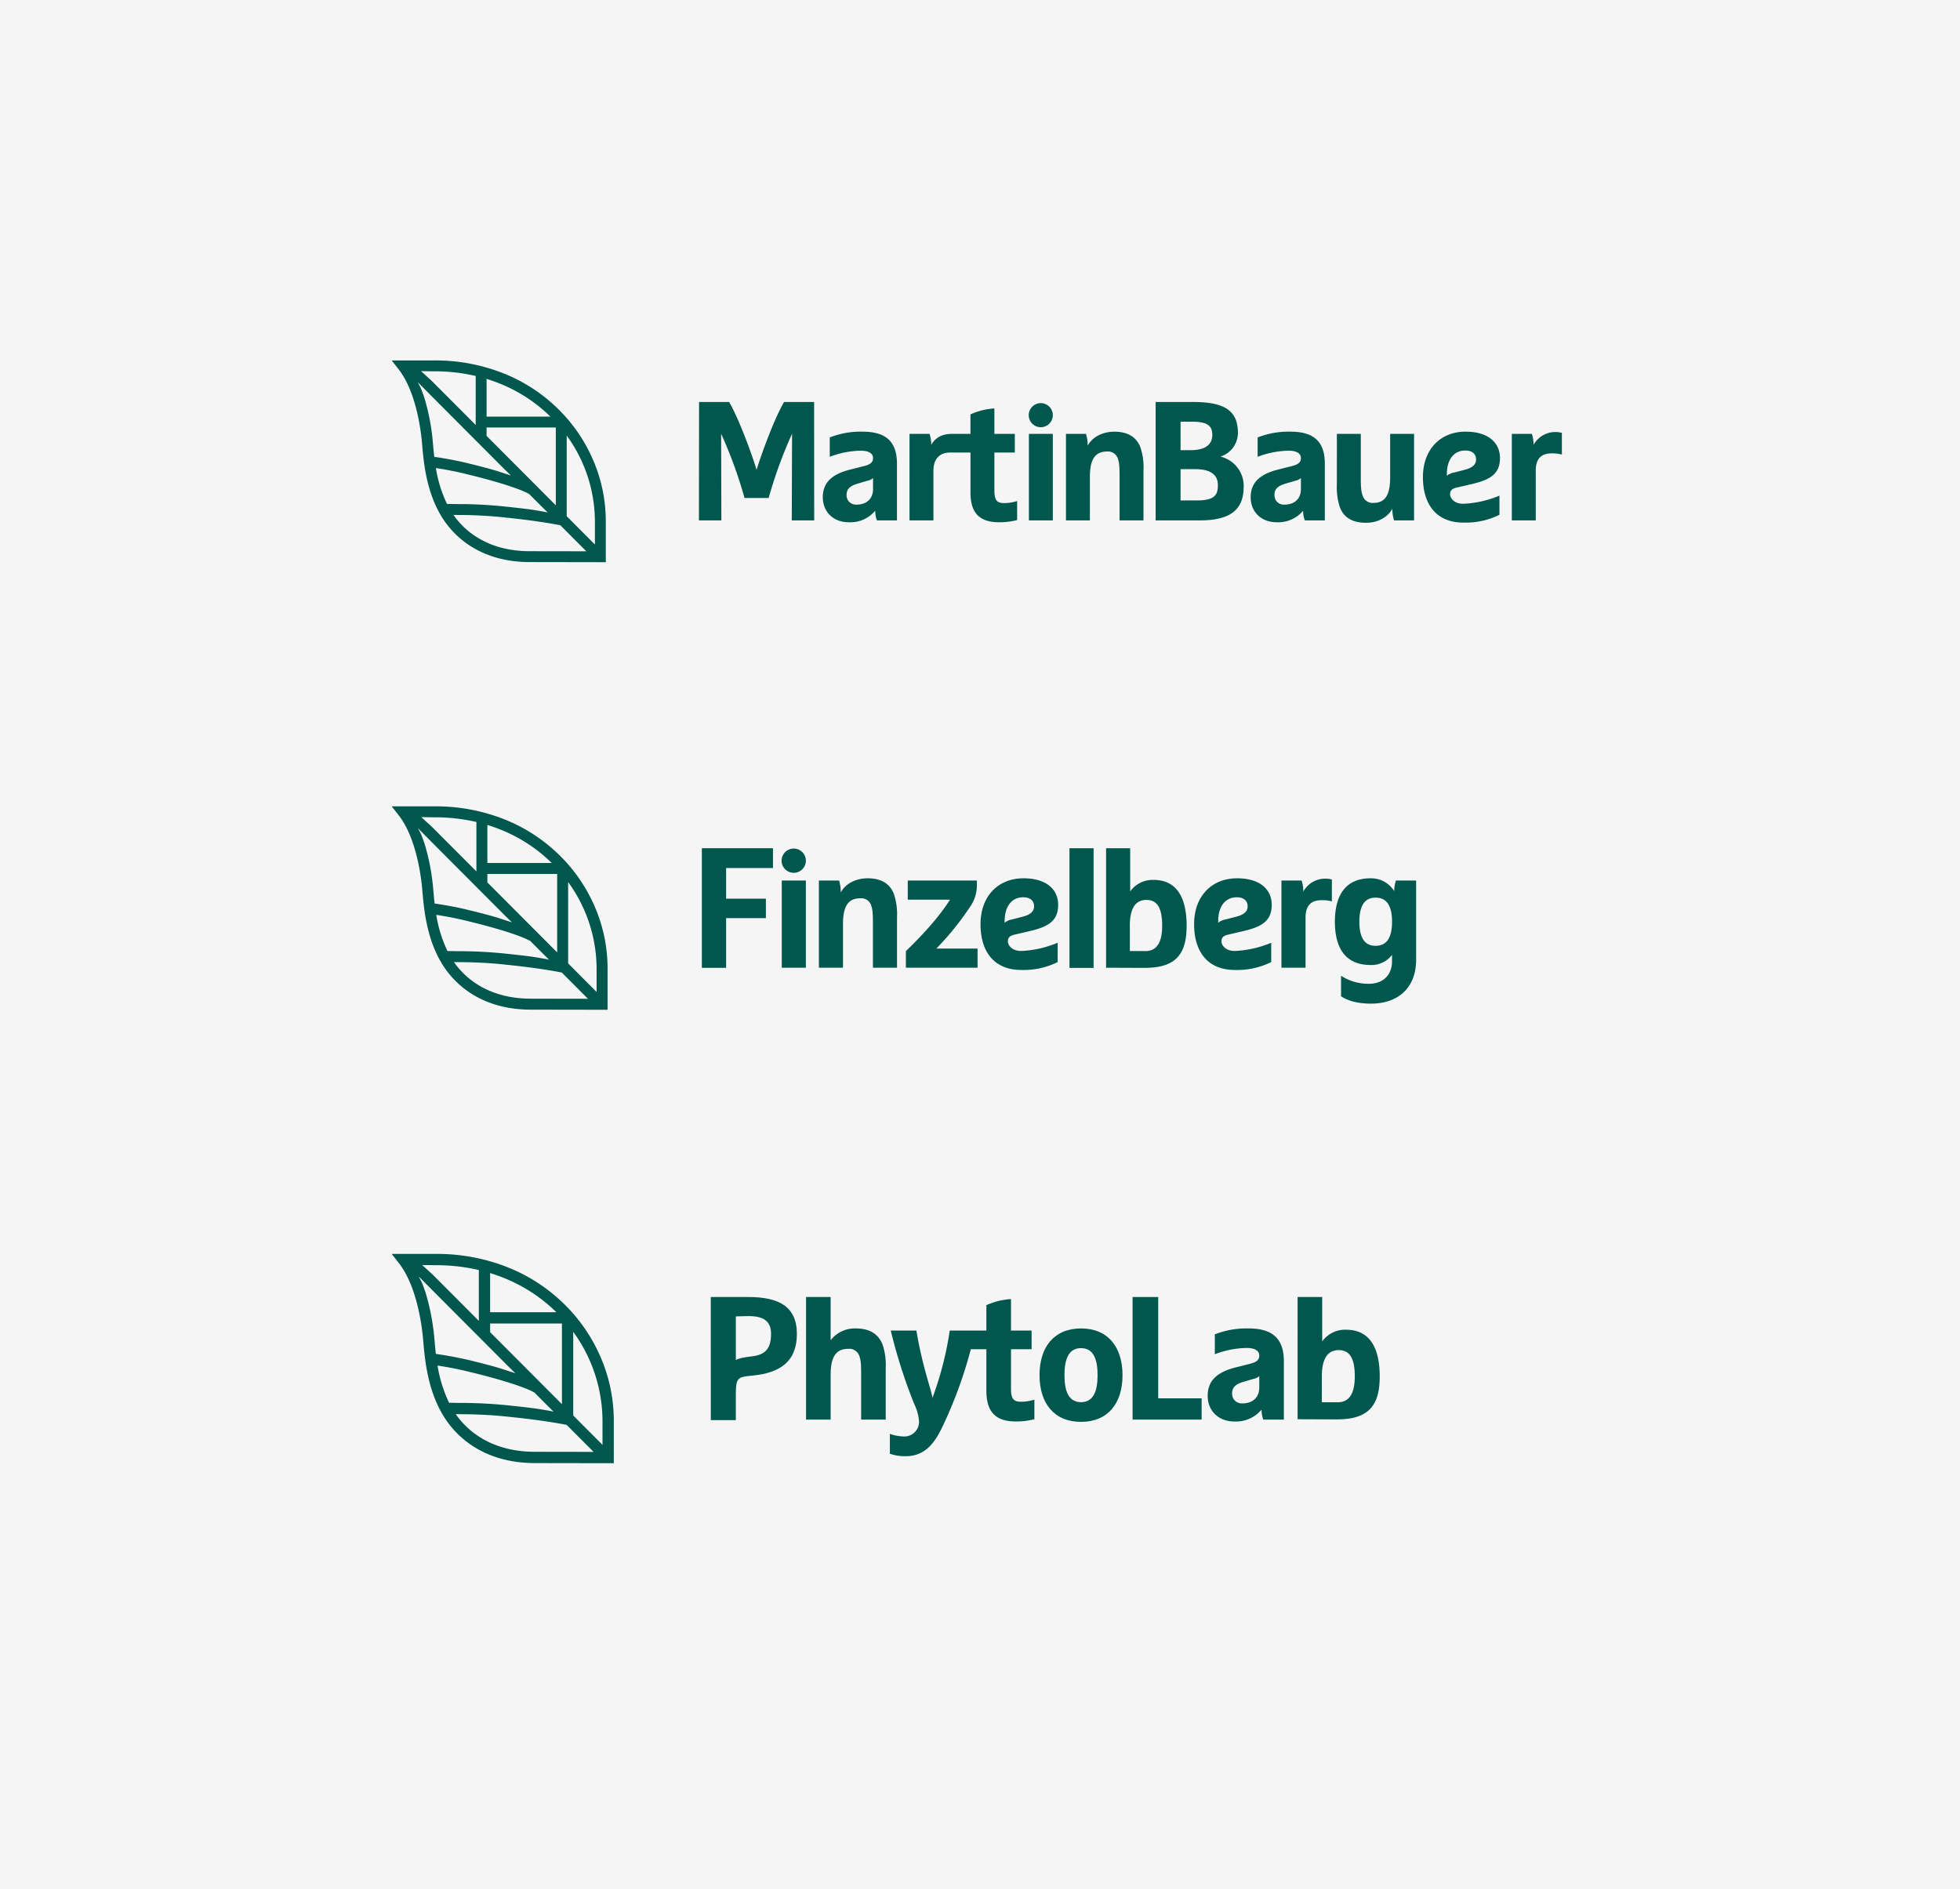
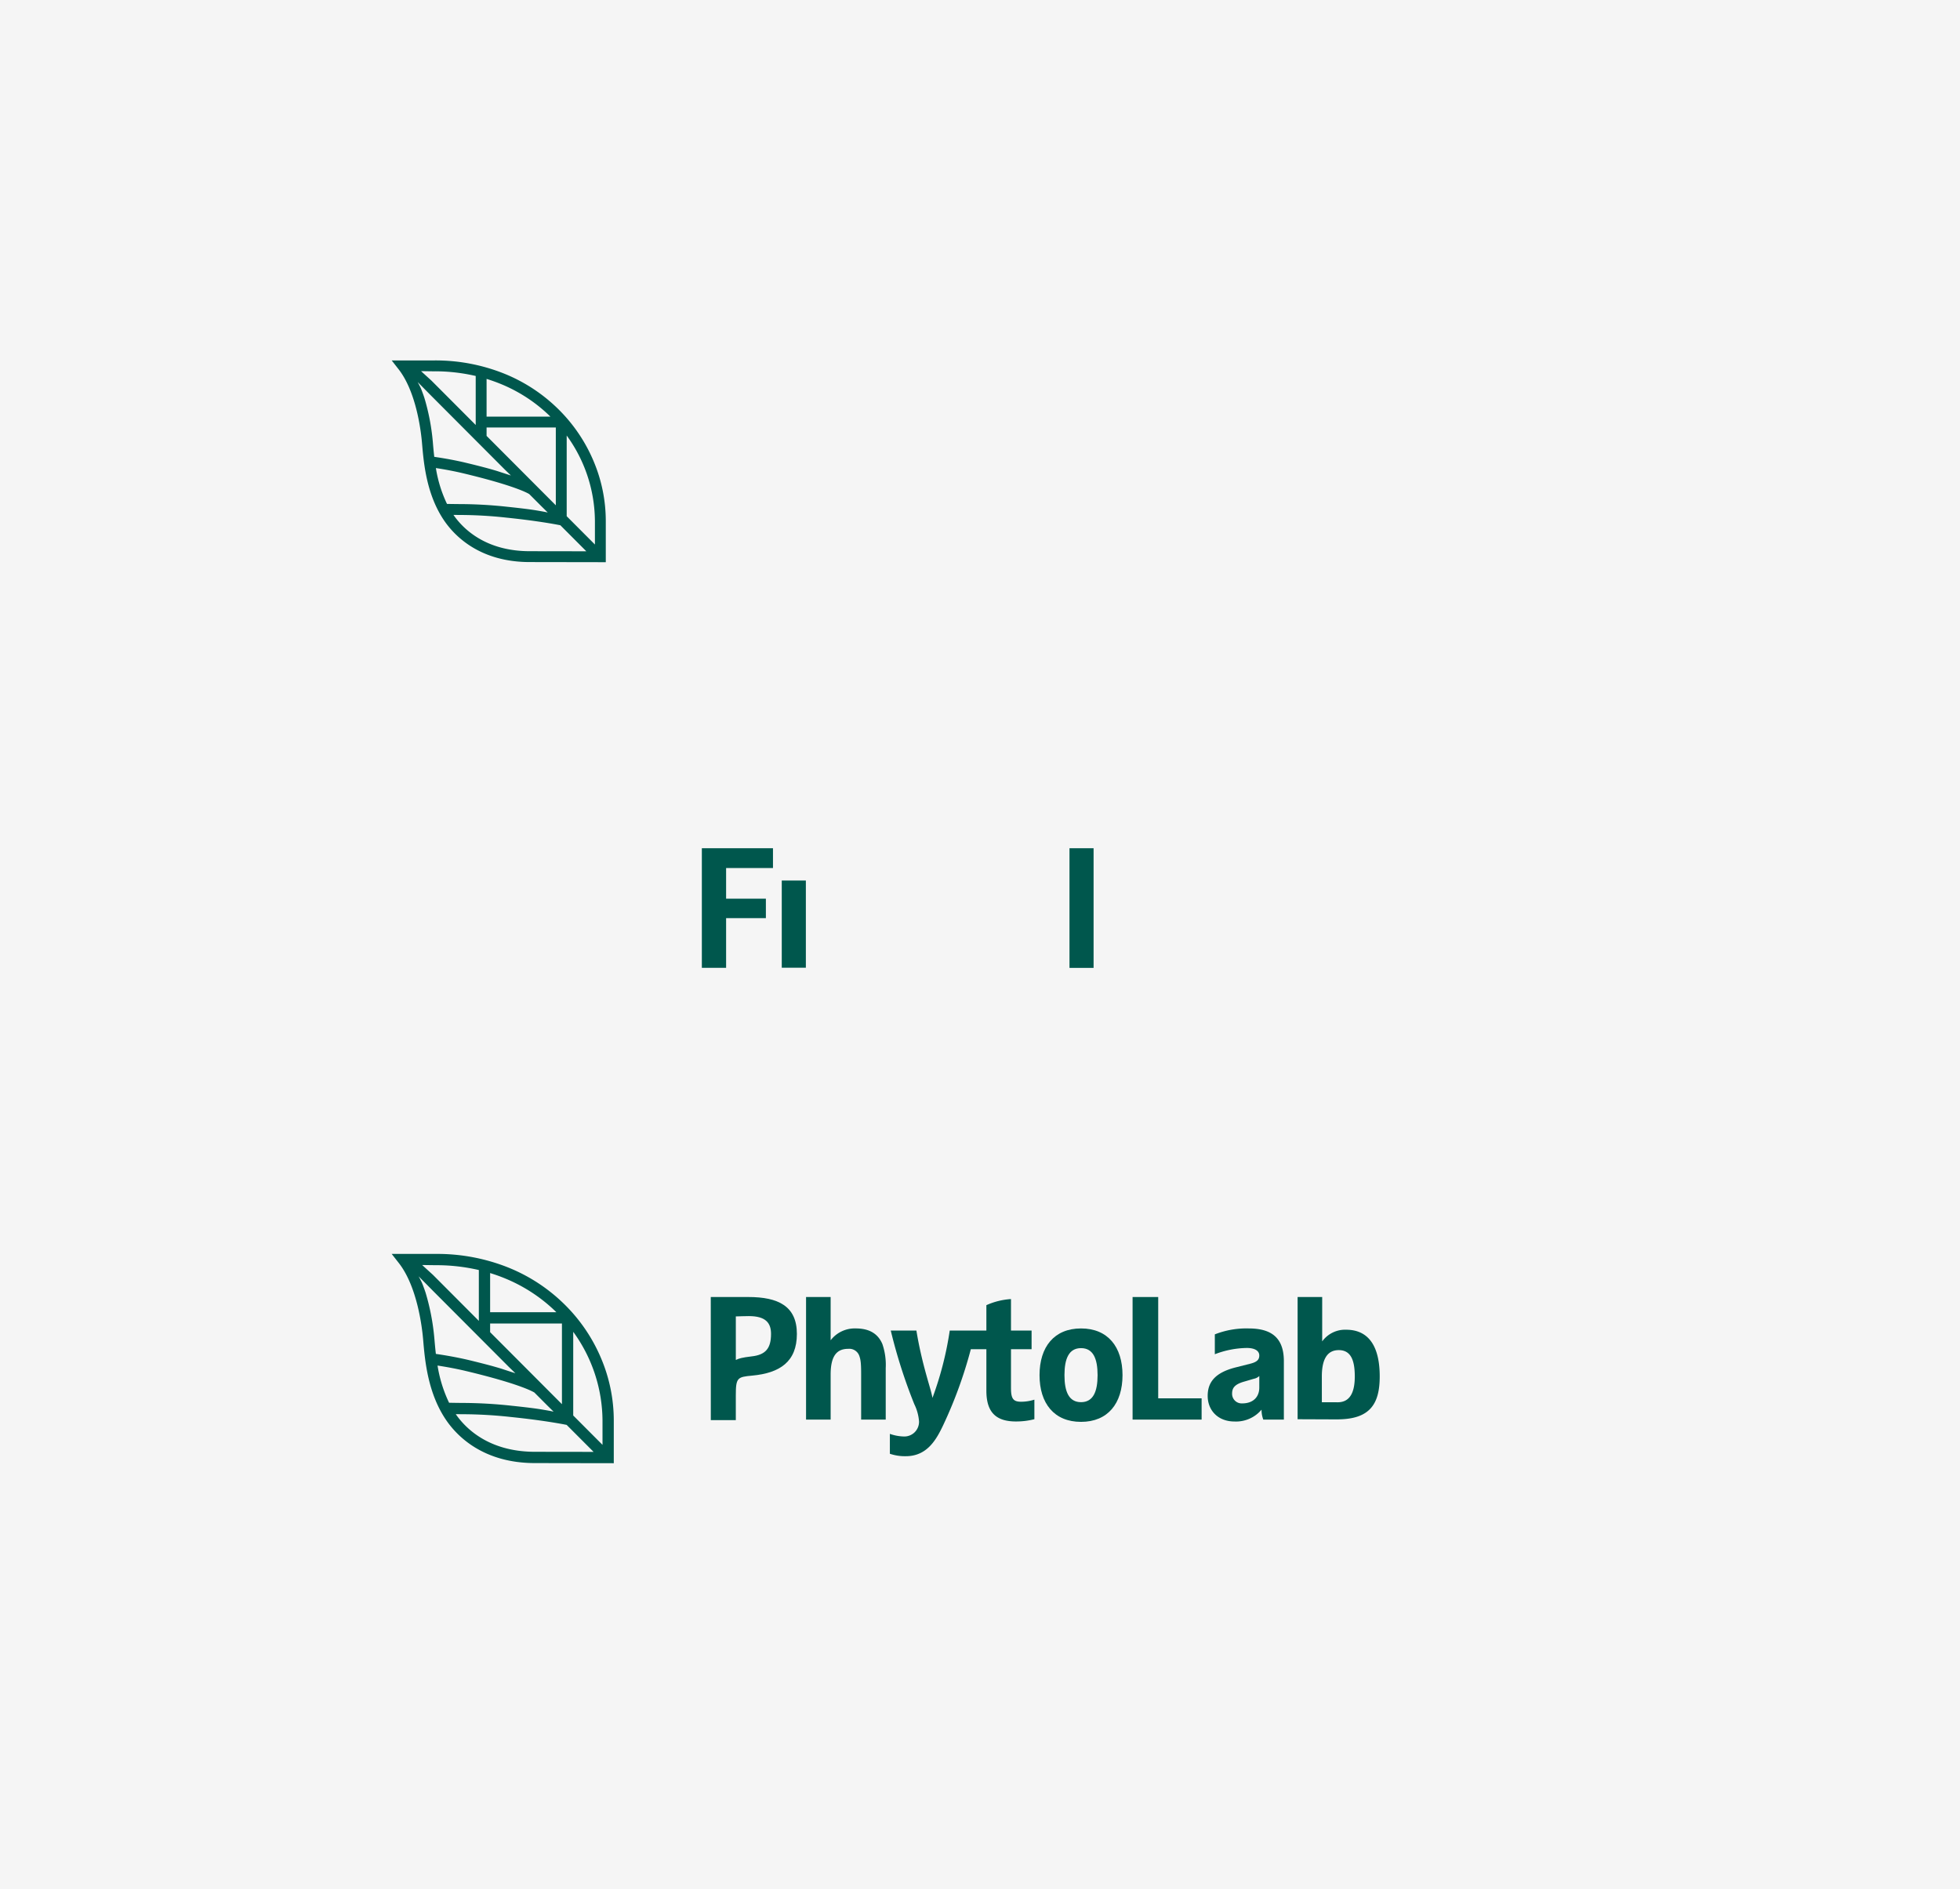
<svg xmlns="http://www.w3.org/2000/svg" width="610" height="588" viewBox="0 0 610 588">
  <defs>
    <clipPath id="clip-path">
      <path id="Pfad_1592" data-name="Pfad 1592" d="M0-17.7H364.192V-80.5H0Z" transform="translate(0 80.504)" fill="none" />
    </clipPath>
    <clipPath id="clip-path-2">
-       <path id="Pfad_1594" data-name="Pfad 1594" d="M0-17.176H318.83V-80.5H0Z" transform="translate(0 80.504)" fill="none" />
-     </clipPath>
+       </clipPath>
    <clipPath id="clip-path-5">
      <path id="Pfad_1613" data-name="Pfad 1613" d="M0-15.352H307.5V-80.5H0Z" transform="translate(0 80.504)" fill="none" />
    </clipPath>
  </defs>
  <g id="Gruppe_6350" data-name="Gruppe 6350" transform="translate(-320 -1771)">
    <rect id="Rechteck_532" data-name="Rechteck 532" width="610" height="588" transform="translate(320 1771)" fill="#707070" opacity="0.07" />
    <g id="Gruppe_1828" data-name="Gruppe 1828" transform="translate(441.904 1963.706)">
      <g id="Gruppe_1827" data-name="Gruppe 1827" transform="translate(0 -80.504)" clip-path="url(#clip-path)">
        <g id="Gruppe_1825" data-name="Gruppe 1825" transform="translate(95.621 12.938)">
-           <path id="Pfad_1590" data-name="Pfad 1590" d="M-75.679-4.612v-6.759a7.634,7.634,0,0,0-2.007-.264A7.724,7.724,0,0,0-84.5-7.622a10.456,10.456,0,0,0-.528-3.433h-6.23V15.875h7.445V.4c0-3.432,1.425-5.386,4.963-5.386a11.119,11.119,0,0,1,3.168.37m-19.27,1.056c0-4.541-3.38-8.185-10.719-8.185-7.868,0-13.253,5.6-13.253,14.151s4.224,14.151,12.567,14.151a23.562,23.562,0,0,0,11.247-2.429V8.166A32.638,32.638,0,0,1-106.354,10.7c-2.957,0-4.118-1.847-4.118-2.957s.58-1.742,1.954-2.059l4.752-1.109C-97.8,3.2-94.949,1.3-94.949-3.556m-7.445.475c0,1.584-1.109,2.587-3.591,3.221l-3.274.845a4.8,4.8,0,0,0-2.217,1V1.46c0-4.435,2.112-7.339,5.755-7.339,2.112,0,3.327,1.056,3.327,2.8m-25.518,18.956h6.23V-11.054h-7.445V2.569c0,5.808-1.848,7.867-5.228,7.867a3.232,3.232,0,0,1-3.326-2.27c-.37-1-.581-2.112-.581-5.227V-11.054h-7.445V4.522a20.317,20.317,0,0,0,.95,7.34c1.268,3.167,3.908,4.752,8.132,4.752,4.066,0,6.97-2.06,8.185-4.383a11.674,11.674,0,0,0,.528,3.643m-27.774,0h6.23V-1.814c0-7.5-4.224-9.927-10.666-9.927a26.015,26.015,0,0,0-10.244,1.8v6.019a28.024,28.024,0,0,1,9.663-1.9c2.587,0,3.8.95,3.8,2.27,0,1.267-.687,2.007-2.851,2.535L-163.924.034c-6.389,1.584-8.607,4.541-8.607,8.66,0,4.329,3.063,7.762,8.132,7.762a10.092,10.092,0,0,0,8.185-3.591,8.225,8.225,0,0,0,.528,3.01M-156.9,6.159c0,2.957-1.954,4.805-5.122,4.805a2.9,2.9,0,0,1-3.115-2.957c0-1.584.633-2.746,3.485-3.591l3.062-.9a3.362,3.362,0,0,0,1.69-.845ZM-181.944-3.979a7.8,7.8,0,0,0,5.439-7.339c0-6.865-3.966-9.663-13.945-9.663h-11.663V15.875h13.7c10.219,0,13.7-3.8,13.7-10.56a9.358,9.358,0,0,0-7.234-9.293m-2.535-6.759c0,2.8-1.848,4.753-6.759,4.753h-3.115v-8.871c1.092,0,2.165,0,3.538,0,4.91,0,6.336,1.318,6.336,4.116m1.743,15.63c0,2.9-.832,4.778-6.495,4.767-2.218,0-3.774.012-5.122.012V-.072h4.594c5.228,0,7.023,2.113,7.023,4.964m-30.6,10.982h7.445V.3a19.631,19.631,0,0,0-1-7.286c-1.32-3.274-4.118-4.753-8.079-4.753-4.066,0-7.075,2.007-8.29,4.383a12.234,12.234,0,0,0-.528-3.7h-6.23V15.875h7.445V2.252c0-5.808,1.954-7.815,5.332-7.815a3.216,3.216,0,0,1,3.38,2.218c.37,1.056.528,2.164.528,5.28Zm-28.218,0h7.445V-11.054h-7.445Zm7.445-32.752a3.757,3.757,0,0,0-3.749-3.749,3.757,3.757,0,0,0-3.749,3.749,3.757,3.757,0,0,0,3.749,3.749,3.757,3.757,0,0,0,3.749-3.749m-16.709,33.333a21.839,21.839,0,0,0,5.6-.687V9.855a13.49,13.49,0,0,1-3.96.634c-2.217,0-3.115-.687-3.115-3.96V-5.246h6.357v-5.808H-252.3v-7.92a21.38,21.38,0,0,0-7.445,1.848v6.072h-5.783c-3.485,0-5.37,1.531-6.426,3.433a10.457,10.457,0,0,0-.528-3.433h-6.23V15.875h7.445V.4c0-3.432,1.7-5.65,5.242-5.65.162,0,.332-.012.5-.019v.019h5.783V7.11c0,6.073,2.429,9.346,8.924,9.346m-38.032-.581h6.231V-1.814c0-7.5-4.225-9.927-10.666-9.927a26.011,26.011,0,0,0-10.244,1.8v6.019a28.023,28.023,0,0,1,9.663-1.9c2.587,0,3.8.951,3.8,2.271,0,1.267-.687,2.007-2.851,2.535L-297.09.034c-6.39,1.584-8.607,4.541-8.607,8.66,0,4.329,3.062,7.762,8.132,7.762a10.091,10.091,0,0,0,8.184-3.591,8.237,8.237,0,0,0,.528,3.01m-1.214-9.715c0,2.957-1.954,4.805-5.123,4.805A2.9,2.9,0,0,1-298.3,8.007c0-1.584.633-2.746,3.485-3.59l3.063-.9a3.362,3.362,0,0,0,1.69-.845Zm-25.287,9.715h6.979l-.03-36.856h-9.346C-320.6-16.176-324.616-5.4-326.305.14c-1.69-5.544-5.7-16.316-8.554-21.121h-9.346l-.044,36.856h6.979l-.07-26.982a140.494,140.494,0,0,1,7.287,20.013h7.5a140.583,140.583,0,0,1,7.287-20.013Z" transform="translate(344.25 20.981)" fill="#00574d" />
-         </g>
+           </g>
        <g id="Gruppe_1826" data-name="Gruppe 1826" transform="translate(0 0)">
          <path id="Pfad_1591" data-name="Pfad 1591" d="M-17.708-8.838A49.8,49.8,0,0,0-28.472-24.827,51.252,51.252,0,0,0-45.307-36.005a57.38,57.38,0,0,0-21.949-4.2H-80.549l2.139,2.735c5.509,7.046,6.959,19.169,7.272,22.717l.057.651c.513,5.921,1.372,15.829,6.995,23.945,3.3,4.756,11.118,12.721,26.526,12.72h.115l23.527.039V9.8a47.859,47.859,0,0,0-3.79-18.637M-51.017-34.454q2.254.69,4.422,1.579A47.9,47.9,0,0,1-31.146-22.707H-51.017Zm0,15.132h21.546V4.894L-51.017-16.714Zm-16.239-17.5A56.285,56.285,0,0,1-54.4-35.368v15.259l-13.762-13.8-3.253-2.961,3.783.053Zm-.453,22.426-.057-.655A68.453,68.453,0,0,0-70.4-28.632c-.187-.552-.751-2.189-1.123-3.012-.295-.65-.937-1.826-.937-1.826l3.457,3.5.945.956L-45.329-6.216l1.707,1.653.183.175s-2.717-.869-3.856-1.249c-.879-.293-2.482-.744-3.378-.992-2.011-.541-4.282-1.118-6.844-1.73-2.954-.706-6.237-1.322-9.78-1.837-.182-1.542-.305-2.961-.413-4.2m.914,7.693c3.064.468,5.911,1.015,8.491,1.632C-42.606-1.317-38.384,1-37.738,1.4l3.856,3.866L-32.016,7.1l-.011,0,.042.042s-.2-.062-.895-.2c-.981-.18-2.6-.469-3.774-.642-.413-.062-.828-.12-1.238-.176-1.918-.247-4.078-.5-6.488-.75a139.588,139.588,0,0,0-15.282-.862C-60.811,4.5-62,4.488-63.336,4.46A40.417,40.417,0,0,1-66.795-6.7m29.349,25.879h-.106c-13.871,0-20.833-7.053-23.752-11.263-.008-.012-.016-.025-.024-.037.558.008,1.1.013,1.628.02a136.94,136.94,0,0,1,14.973.844c9.36.967,15.056,2.039,16.671,2.364l8.078,8.1ZM-17.3,17.1l-8.784-8.809V-16.826A45.647,45.647,0,0,1-17.3,9.8Z" transform="translate(80.549 40.204)" fill="#00574d" />
        </g>
      </g>
    </g>
    <g id="Gruppe_1842" data-name="Gruppe 1842" transform="translate(441.904 2102.512)">
      <g id="Gruppe_1830" data-name="Gruppe 1830" transform="translate(0 -80.504)" clip-path="url(#clip-path-2)">
        <g id="Gruppe_1829" data-name="Gruppe 1829" transform="translate(0 0)">
          <path id="Pfad_1593" data-name="Pfad 1593" d="M-17.185-8.578A50.216,50.216,0,0,0-28.039-24.7,51.678,51.678,0,0,0-45.014-35.97,57.857,57.857,0,0,0-67.145-40.2h-13.4l2.157,2.758c5.555,7.1,7.017,19.329,7.332,22.906l.057.656c.518,5.97,1.384,15.961,7.053,24.144,3.323,4.8,11.21,12.826,26.747,12.825h.116l23.722.039V10.214A48.257,48.257,0,0,0-17.185-8.578M-50.771-34.406q2.273.7,4.459,1.592A48.3,48.3,0,0,1-30.735-22.562H-50.771Zm0,15.258h21.725V5.269L-50.771-16.519ZM-67.145-36.791a56.753,56.753,0,0,1,12.961,1.463v15.386L-68.061-33.858l-3.28-2.986,3.814.053ZM-67.6-14.179l-.057-.661a69.022,69.022,0,0,0-2.655-13.7c-.189-.557-.757-2.207-1.132-3.037-.3-.655-.945-1.842-.945-1.842l3.486,3.534.953.964L-45.036-5.934l1.721,1.667.184.176s-2.74-.876-3.888-1.259c-.887-.295-2.5-.75-3.406-1-2.028-.545-4.317-1.127-6.9-1.745-2.978-.712-6.288-1.333-9.861-1.852-.183-1.554-.308-2.986-.416-4.231m.922,7.757c3.09.472,5.96,1.023,8.562,1.646C-42.29-.994-38.033,1.343-37.383,1.742l3.888,3.9L-31.612,7.5l-.011,0,.042.042s-.2-.062-.9-.2c-.989-.182-2.62-.473-3.806-.647-.417-.062-.835-.121-1.248-.178-1.934-.249-4.112-.505-6.542-.756a140.749,140.749,0,0,0-15.409-.869c-1.159-.013-2.353-.027-3.705-.054A40.753,40.753,0,0,1-66.68-6.421m29.593,26.094h-.107c-13.987,0-21.007-7.111-23.949-11.357-.008-.013-.016-.025-.024-.037.562.008,1.106.013,1.642.02a138.078,138.078,0,0,1,15.1.851c9.437.975,15.181,2.056,16.81,2.384l8.145,8.169Zm20.311-2.1-8.857-8.882V-16.631a46.026,46.026,0,0,1,8.857,26.845Z" transform="translate(80.549 40.204)" fill="#00574d" />
        </g>
      </g>
      <g id="Gruppe_1831" data-name="Gruppe 1831" transform="translate(96.528 -67.46)">
        <path id="Pfad_1595" data-name="Pfad 1595" d="M0-10.1H7.55V-25.566H19.928v-6.061H7.55v-9.539H22.137v-6.163H0Z" transform="translate(0 47.329)" fill="#00574d" />
      </g>
-       <path id="Pfad_1596" data-name="Pfad 1596" d="M154.325-24h7.5V-51.142h-7.5Z" transform="translate(-32.926 -6.264)" fill="#00574d" />
+       <path id="Pfad_1596" data-name="Pfad 1596" d="M154.325-24h7.5V-51.142h-7.5" transform="translate(-32.926 -6.264)" fill="#00574d" />
      <g id="Gruppe_1837" data-name="Gruppe 1837" transform="translate(0 -80.504)" clip-path="url(#clip-path-2)">
        <g id="Gruppe_1832" data-name="Gruppe 1832" transform="translate(132.955 22.405)">
-           <path id="Pfad_1597" data-name="Pfad 1597" d="M-4.114,0c-4.1,0-7.132,2.022-8.357,4.418A12.324,12.324,0,0,0-13,.692h-6.281V27.836h7.5V14.1c0-5.855,1.969-7.877,5.376-7.877A3.242,3.242,0,0,1-3,8.463c.372,1.064.532,2.182.532,5.322V27.836h7.5v-15.7A19.806,19.806,0,0,0,4.029,4.79C2.7,1.49-.123,0-4.114,0" transform="translate(19.283)" fill="#00574d" />
-         </g>
+           </g>
        <g id="Gruppe_1833" data-name="Gruppe 1833" transform="translate(160.031 23.097)">
          <path id="Pfad_1598" data-name="Pfad 1598" d="M-6.048-7.362v-5.961H-18.875A88.593,88.593,0,0,0-8.5-26.15a11.529,11.529,0,0,0,2.235-6.493v-1.863h-21.5v5.96h13.146c-3.513,5.589-8.942,11.391-13.732,16.021v5.163Z" transform="translate(28.349 34.506)" fill="#00574d" />
        </g>
        <g id="Gruppe_1834" data-name="Gruppe 1834" transform="translate(183.256 22.405)">
-           <path id="Pfad_1599" data-name="Pfad 1599" d="M-6.554-2.237c0-4.577-3.406-8.25-10.8-8.25-7.93,0-13.359,5.642-13.359,14.263S-26.46,18.041-18.05,18.041A23.743,23.743,0,0,0-6.713,15.593V9.578A32.889,32.889,0,0,1-18.05,12.133c-2.981,0-4.152-1.863-4.152-2.981s.585-1.757,1.969-2.076l4.791-1.118c6.014-1.384,8.888-3.3,8.888-8.2m-7.5.479c0,1.6-1.118,2.608-3.619,3.246l-3.3.852a4.84,4.84,0,0,0-2.235,1.011V2.819c0-4.471,2.129-7.4,5.8-7.4,2.129,0,3.353,1.064,3.353,2.821" transform="translate(30.717 10.487)" fill="#00574d" />
-         </g>
+           </g>
        <g id="Gruppe_1835" data-name="Gruppe 1835" transform="translate(276.912 22.511)">
          <path id="Pfad_1600" data-name="Pfad 1600" d="M0-7.521H7.5V-23.115c0-3.46,1.437-5.429,5-5.429a11.206,11.206,0,0,1,3.194.373v-6.812a7.66,7.66,0,0,0-2.022-.267,7.788,7.788,0,0,0-6.867,4.045,10.551,10.551,0,0,0-.532-3.459H0Z" transform="translate(0 35.251)" fill="#00574d" />
        </g>
        <g id="Gruppe_1836" data-name="Gruppe 1836" transform="translate(293.549 22.405)">
          <path id="Pfad_1601" data-name="Pfad 1601" d="M-6.857-6.857v-24.59h-6.281a9.877,9.877,0,0,0-.532,3.3,8.5,8.5,0,0,0-7.4-3.991c-7.93,0-11.07,5.535-11.07,13.519S-29-5.154-21.068-5.154a7.988,7.988,0,0,0,6.706-3.14v2.076C-14.361-2.439-16.757.7-21.6.7a15.576,15.576,0,0,1-8.622-2.5V4.587c1.757,1.171,4.577,2.288,9.368,2.288,8.143,0,14-4.684,14-13.732m-7.5-11.763c0,4.524-1.384,7.5-5.109,7.5s-5.057-2.981-5.057-7.5,1.33-7.5,5.057-7.5,5.109,2.981,5.109,7.5" transform="translate(32.138 32.138)" fill="#00574d" />
        </g>
      </g>
      <path id="Pfad_1603" data-name="Pfad 1603" d="M268.158-26.674h7.5V-63.921h-7.5Z" transform="translate(-57.212 -3.538)" fill="#00574d" />
      <g id="Gruppe_1841" data-name="Gruppe 1841" transform="translate(0 -80.504)" clip-path="url(#clip-path-2)">
        <g id="Gruppe_1838" data-name="Gruppe 1838" transform="translate(222.333 13.045)">
          <path id="Pfad_1604" data-name="Pfad 1604" d="M-6.8-6.543c0-8.3-2.767-14.264-10.272-14.264a8.633,8.633,0,0,0-7.292,3.567V-30.668h-7.5v22.9q0,.337,0,.67h0V6.529l11.957.049.125,0,.054,0,.4,0-.006-.014C-9.8,6.426-6.8,1.891-6.8-6.543m-7.611,0c0,4.9-1.491,7.892-5.216,7.892-.105,0-.194-.018-.3-.022h-4.536V-5.829c-.006-.234-.012-.466-.012-.714,0-4.9,1.437-8.036,5.163-8.036s4.9,3.14,4.9,8.036" transform="translate(31.868 30.668)" fill="#00574d" />
        </g>
        <g id="Gruppe_1839" data-name="Gruppe 1839" transform="translate(249.724 22.405)">
          <path id="Pfad_1605" data-name="Pfad 1605" d="M-6.554-2.237c0-4.577-3.406-8.25-10.8-8.25-7.93,0-13.359,5.642-13.359,14.263S-26.46,18.041-18.05,18.041A23.743,23.743,0,0,0-6.713,15.593V9.578A32.889,32.889,0,0,1-18.05,12.133c-2.981,0-4.152-1.863-4.152-2.981s.585-1.757,1.969-2.076l4.791-1.118c6.014-1.384,8.888-3.3,8.888-8.2m-7.5.479c0,1.6-1.118,2.608-3.619,3.246l-3.3.852a4.84,4.84,0,0,0-2.235,1.011V2.819c0-4.471,2.129-7.4,5.8-7.4,2.129,0,3.353,1.064,3.353,2.821" transform="translate(30.717 10.487)" fill="#00574d" />
        </g>
        <g id="Gruppe_1840" data-name="Gruppe 1840" transform="translate(121.346 13.141)">
          <path id="Pfad_1606" data-name="Pfad 1606" d="M0-1.025A3.787,3.787,0,0,0,3.779,2.754,3.787,3.787,0,0,0,7.558-1.025,3.787,3.787,0,0,0,3.779-4.8,3.787,3.787,0,0,0,0-1.025" transform="translate(0 4.804)" fill="#00574d" />
        </g>
      </g>
    </g>
    <g id="Gruppe_1853" data-name="Gruppe 1853" transform="translate(441.904 2241.84)">
      <g id="Gruppe_1848" data-name="Gruppe 1848" transform="translate(0 -80.504)" clip-path="url(#clip-path-5)">
        <g id="Gruppe_1843" data-name="Gruppe 1843" transform="translate(0 0)">
          <path id="Pfad_1608" data-name="Pfad 1608" d="M-15.36-7.667A51.663,51.663,0,0,0-26.526-24.253a53.167,53.167,0,0,0-17.464-11.6A59.523,59.523,0,0,0-66.759-40.2h-13.79l2.219,2.837c5.715,7.309,7.219,19.885,7.544,23.565l.059.675c.533,6.142,1.424,16.421,7.256,24.839,3.419,4.934,11.533,13.2,27.517,13.195h.12l24.405.04V11.666A49.647,49.647,0,0,0-15.36-7.667M-49.914-34.239q2.338.716,4.587,1.638A49.693,49.693,0,0,1-29.3-22.054H-49.914Zm0,15.7h22.351V6.579L-49.914-15.837Zm-16.846-18.15a58.387,58.387,0,0,1,13.334,1.505v15.829L-67.7-33.675l-3.375-3.072,3.924.055Zm-.47,23.264-.059-.68A71.01,71.01,0,0,0-70.02-28.2c-.194-.573-.779-2.271-1.165-3.125-.306-.674-.972-1.895-.972-1.895l3.586,3.635.98.991L-44.013-4.947l1.771,1.715.189.181s-2.819-.9-4-1.3c-.912-.3-2.575-.772-3.5-1.029-2.086-.561-4.441-1.16-7.1-1.8C-59.72-7.9-63.125-8.541-66.8-9.076c-.189-1.6-.316-3.072-.428-4.353m.949,7.981c3.179.486,6.132,1.053,8.808,1.693C-41.188.136-36.808,2.54-36.139,2.95l4,4.011L-30.2,8.872l-.011,0,.044.044s-.208-.064-.928-.207c-1.017-.187-2.695-.486-3.915-.666-.429-.064-.859-.125-1.284-.183-1.989-.256-4.23-.52-6.73-.778a144.8,144.8,0,0,0-15.853-.894c-1.192-.014-2.421-.028-3.812-.056A41.927,41.927,0,0,1-66.281-5.448M-35.836,21.4h-.11c-14.389,0-21.612-7.316-24.639-11.684-.008-.013-.016-.026-.025-.038.579.008,1.138.014,1.689.02a142.056,142.056,0,0,1,15.532.876c9.709,1,15.618,2.115,17.294,2.452l8.38,8.4Zm20.9-2.159L-24.051,10.1V-15.952a47.352,47.352,0,0,1,9.112,27.618Z" transform="translate(80.549 40.204)" fill="#00574d" />
        </g>
        <g id="Gruppe_1844" data-name="Gruppe 1844" transform="translate(201.625 23.203)">
          <path id="Pfad_1609" data-name="Pfad 1609" d="M-6.085-3.426c0-8.789-4.557-14.541-12.912-14.541S-31.911-12.215-31.911-3.426-27.354,11.115-19,11.115-6.085,5.363-6.085-3.426m-7.759,0c0,5.1-1.356,8.41-5.154,8.41s-5.154-3.309-5.154-8.41,1.356-8.41,5.154-8.41,5.154,3.309,5.154,8.41" transform="translate(31.911 17.967)" fill="#00574d" />
        </g>
        <g id="Gruppe_1845" data-name="Gruppe 1845" transform="translate(99.309 13.421)">
          <path id="Pfad_1610" data-name="Pfad 1610" d="M-6.314-2.708c0-8.681-5.835-11.493-15.1-11.493h-11.7l.012,38.324h7.781V16.454c0-5.558.477-5.77,5.135-6.194C-11.66,9.466-6.314,5.973-6.314-2.708m-8.046,0c0,4.5-1.694,6.511-6.034,6.988-3.071.37-3.917.635-4.923,1.111V-8.16c1.343-.03,2.723-.1,4.047-.1,5.241,0,6.911,2.113,6.911,5.553" transform="translate(33.111 14.201)" fill="#00574d" />
        </g>
        <g id="Gruppe_1846" data-name="Gruppe 1846" transform="translate(128.959 13.421)">
          <path id="Pfad_1611" data-name="Pfad 1611" d="M-4.04-8.991h7.65V-25a20.009,20.009,0,0,0-1.031-7.487c-1.411-3.364-4.232-4.883-8.3-4.883a9.444,9.444,0,0,0-7.813,3.69V-47.15h-7.65V-8.991h7.65v-14c0-5.969,2.008-8.03,5.48-8.03A3.305,3.305,0,0,1-4.582-28.74c.38,1.084.542,2.224.542,5.426Z" transform="translate(21.185 47.15)" fill="#00574d" />
        </g>
        <g id="Gruppe_1847" data-name="Gruppe 1847" transform="translate(155.046 14.059)">
          <path id="Pfad_1612" data-name="Pfad 1612" d="M-8.882-6.572V-18.849h6.411v-5.812H-8.882v-9.8a22.041,22.041,0,0,0-7.66,1.9v7.9h-11.4A104.151,104.151,0,0,1-33.321-3.692c-.435-2.825-3.2-10-5-20.969H-46.3A164.661,164.661,0,0,0-38.971-1.737,14.617,14.617,0,0,1-37.5,3.641a4.579,4.579,0,0,1-4.835,4.672A13.939,13.939,0,0,1-46.576,7.5v6.194a14.507,14.507,0,0,0,4.943.76c6.573,0,9.453-5,11.68-9.724a137.675,137.675,0,0,0,8.571-23.577h4.84V-5.974c0,6.248,2.5,9.615,9.181,9.615A22.515,22.515,0,0,0-1.6,2.935V-3.149A13.912,13.912,0,0,1-5.677-2.5c-2.281,0-3.2-.706-3.2-4.074" transform="translate(46.576 34.462)" fill="#00574d" />
        </g>
      </g>
      <g id="Gruppe_1849" data-name="Gruppe 1849" transform="translate(230.583 -67.083)">
        <path id="Pfad_1614" data-name="Pfad 1614" d="M0-8.991H21.485v-6.619H7.976V-47.15H0Z" transform="translate(0 47.15)" fill="#00574d" />
      </g>
      <g id="Gruppe_1852" data-name="Gruppe 1852" transform="translate(0 -80.504)" clip-path="url(#clip-path-5)">
        <g id="Gruppe_1850" data-name="Gruppe 1850" transform="translate(253.958 23.203)">
          <path id="Pfad_1615" data-name="Pfad 1615" d="M-5.587-6.686V-24.861c0-7.7-4.34-10.2-10.96-10.2a26.738,26.738,0,0,0-10.526,1.845v6.185a28.805,28.805,0,0,1,9.929-1.953c2.658,0,3.906.977,3.906,2.333,0,1.3-.7,2.061-2.93,2.6l-4.286,1.084c-6.565,1.628-8.843,4.666-8.843,8.9,0,4.449,3.147,7.975,8.355,7.975a10.369,10.369,0,0,0,8.41-3.689,8.465,8.465,0,0,0,.542,3.092Zm-7.65-9.983c0,3.038-2.007,4.937-5.262,4.937a2.979,2.979,0,0,1-3.2-3.038c0-1.628.651-2.821,3.581-3.69l3.147-.922a3.451,3.451,0,0,0,1.736-.868Z" transform="translate(29.296 35.062)" fill="#00574d" />
        </g>
        <g id="Gruppe_1851" data-name="Gruppe 1851" transform="translate(281.943 13.42)">
          <path id="Pfad_1616" data-name="Pfad 1616" d="M-6.021-5.825c0-8.464-2.821-14.54-10.472-14.54a8.8,8.8,0,0,0-7.433,3.635V-30.549h-7.65V-7.073c0,.23,0,.457,0,.684h0V7.5l12.189.049.127,0,.055,0,.406,0-.006-.014C-9.08,7.395-6.021,2.773-6.021-5.825m-7.759,0C-13.78-.834-15.3,2.22-19.1,2.22l-4.929-.008s-.007-7.881-.007-8.037c0-4.992,1.465-8.193,5.263-8.193s4.991,3.2,4.991,8.193" transform="translate(31.576 30.549)" fill="#00574d" />
        </g>
      </g>
    </g>
  </g>
</svg>